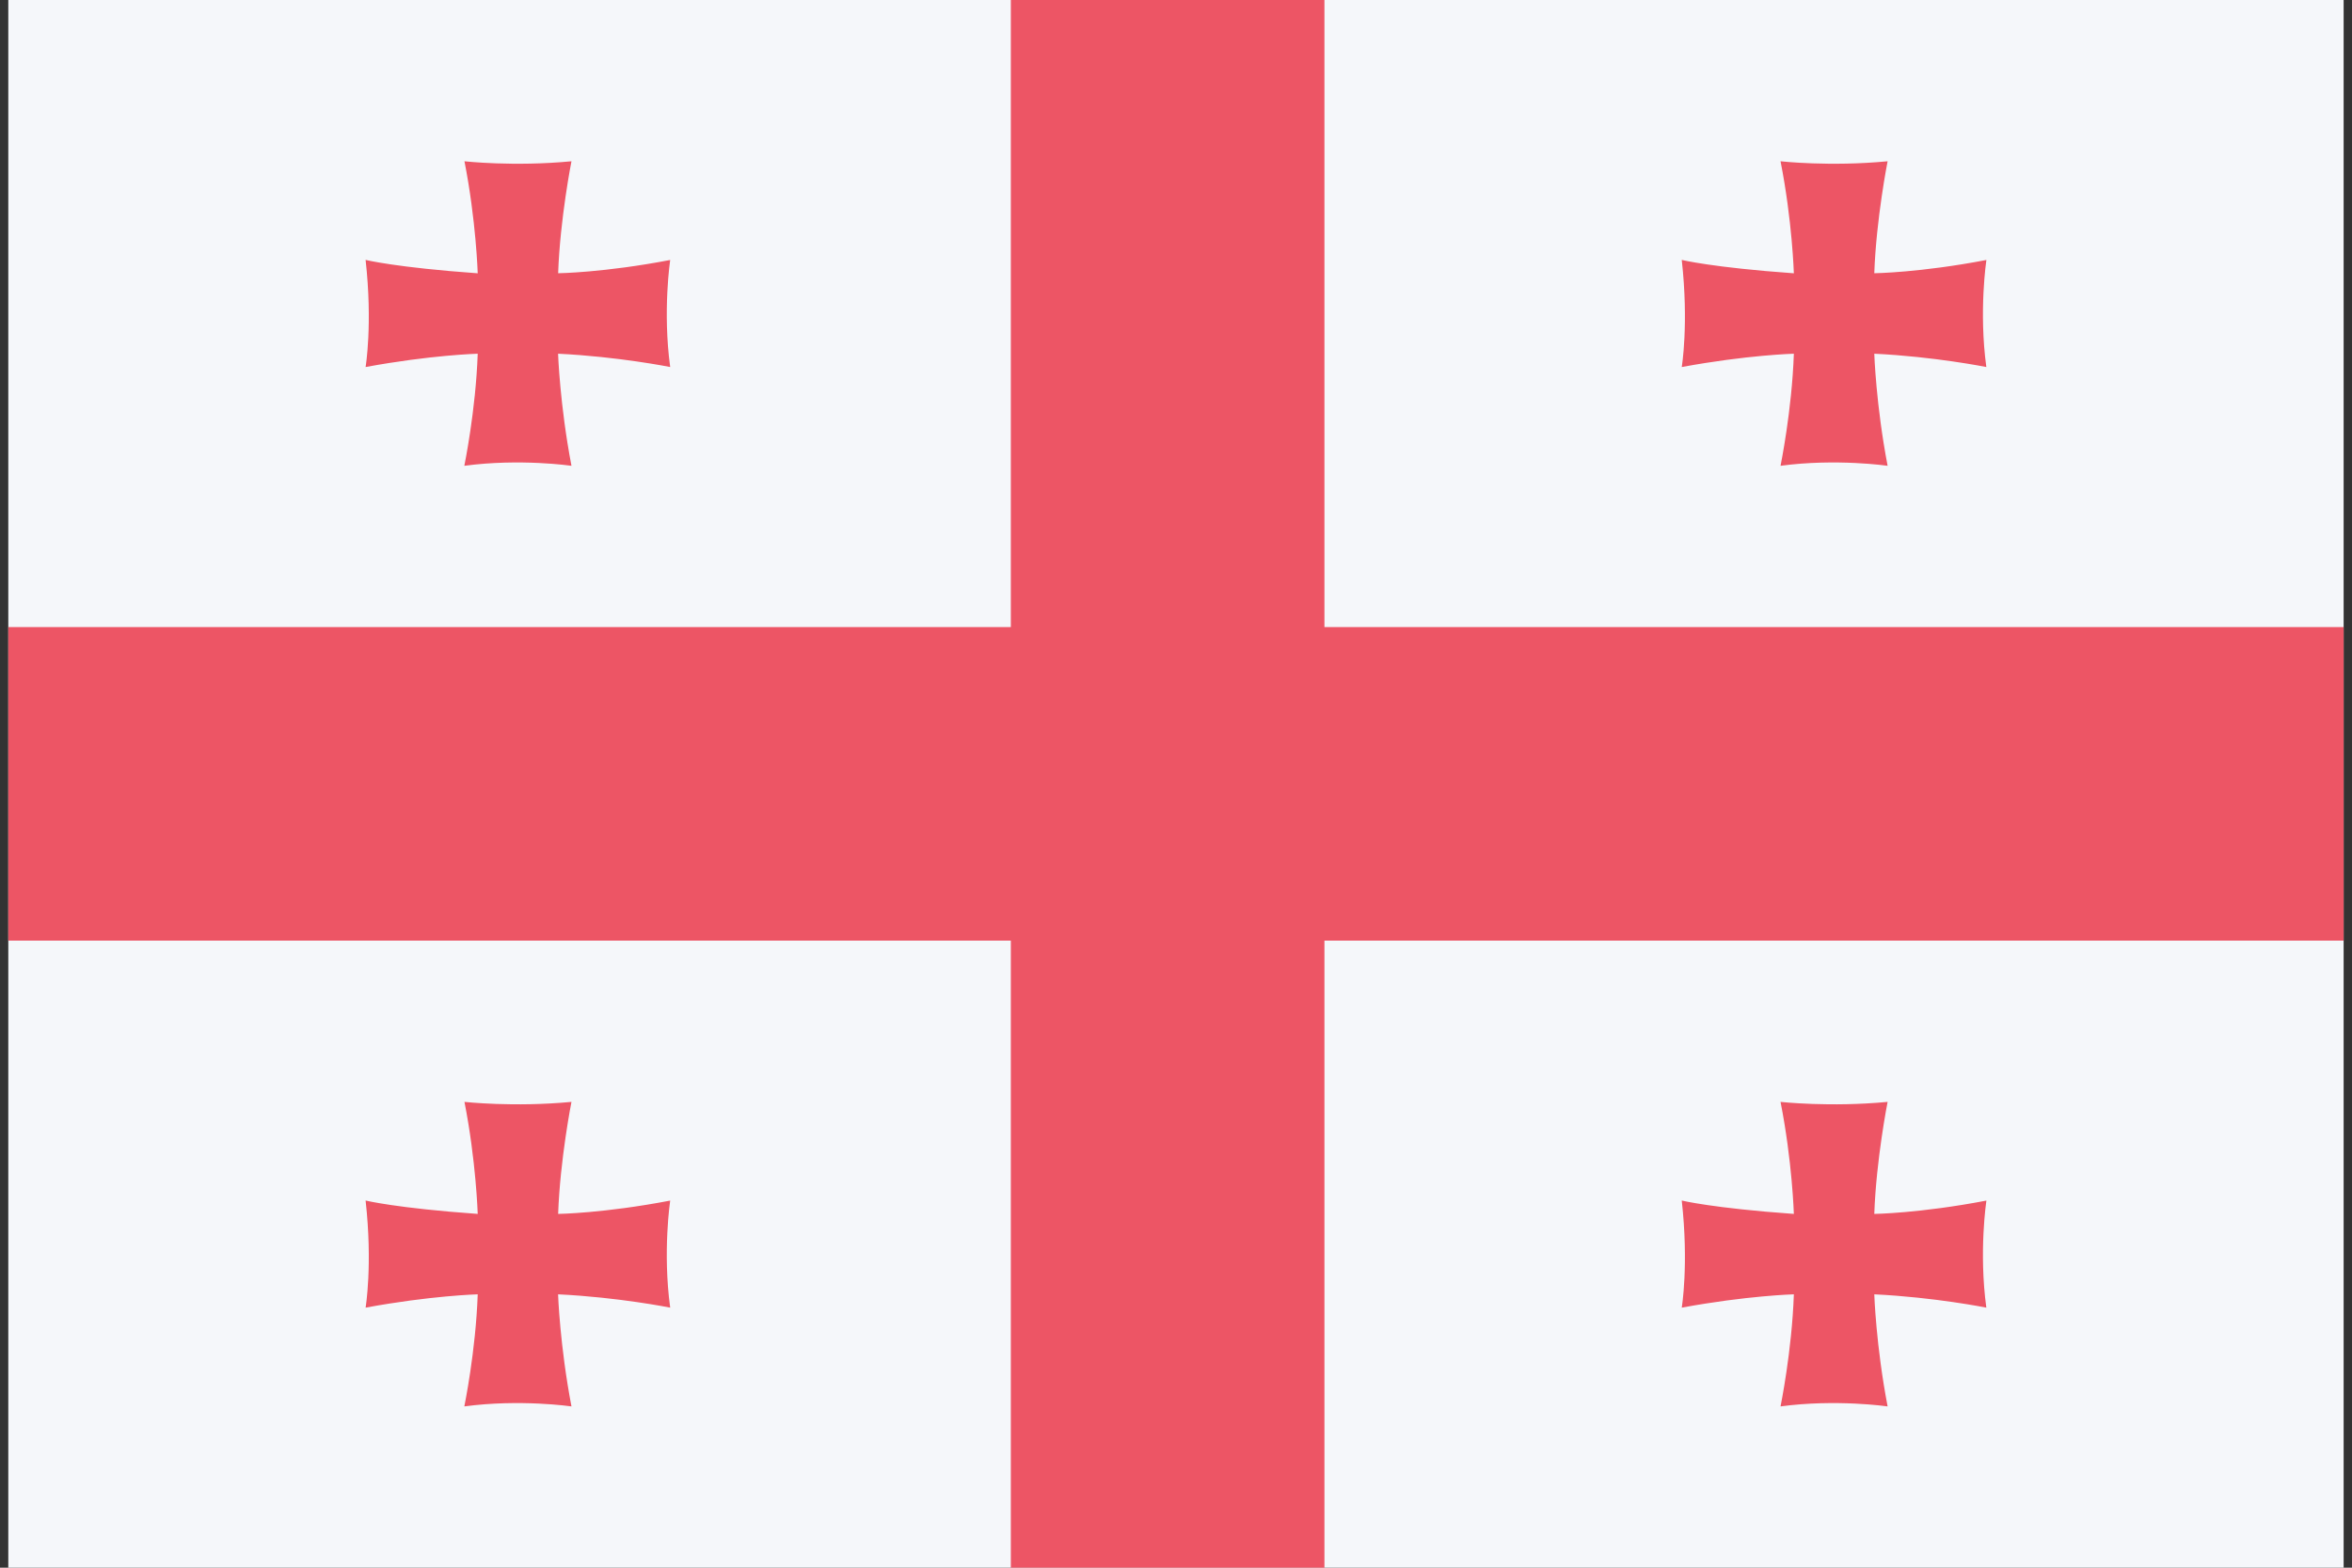
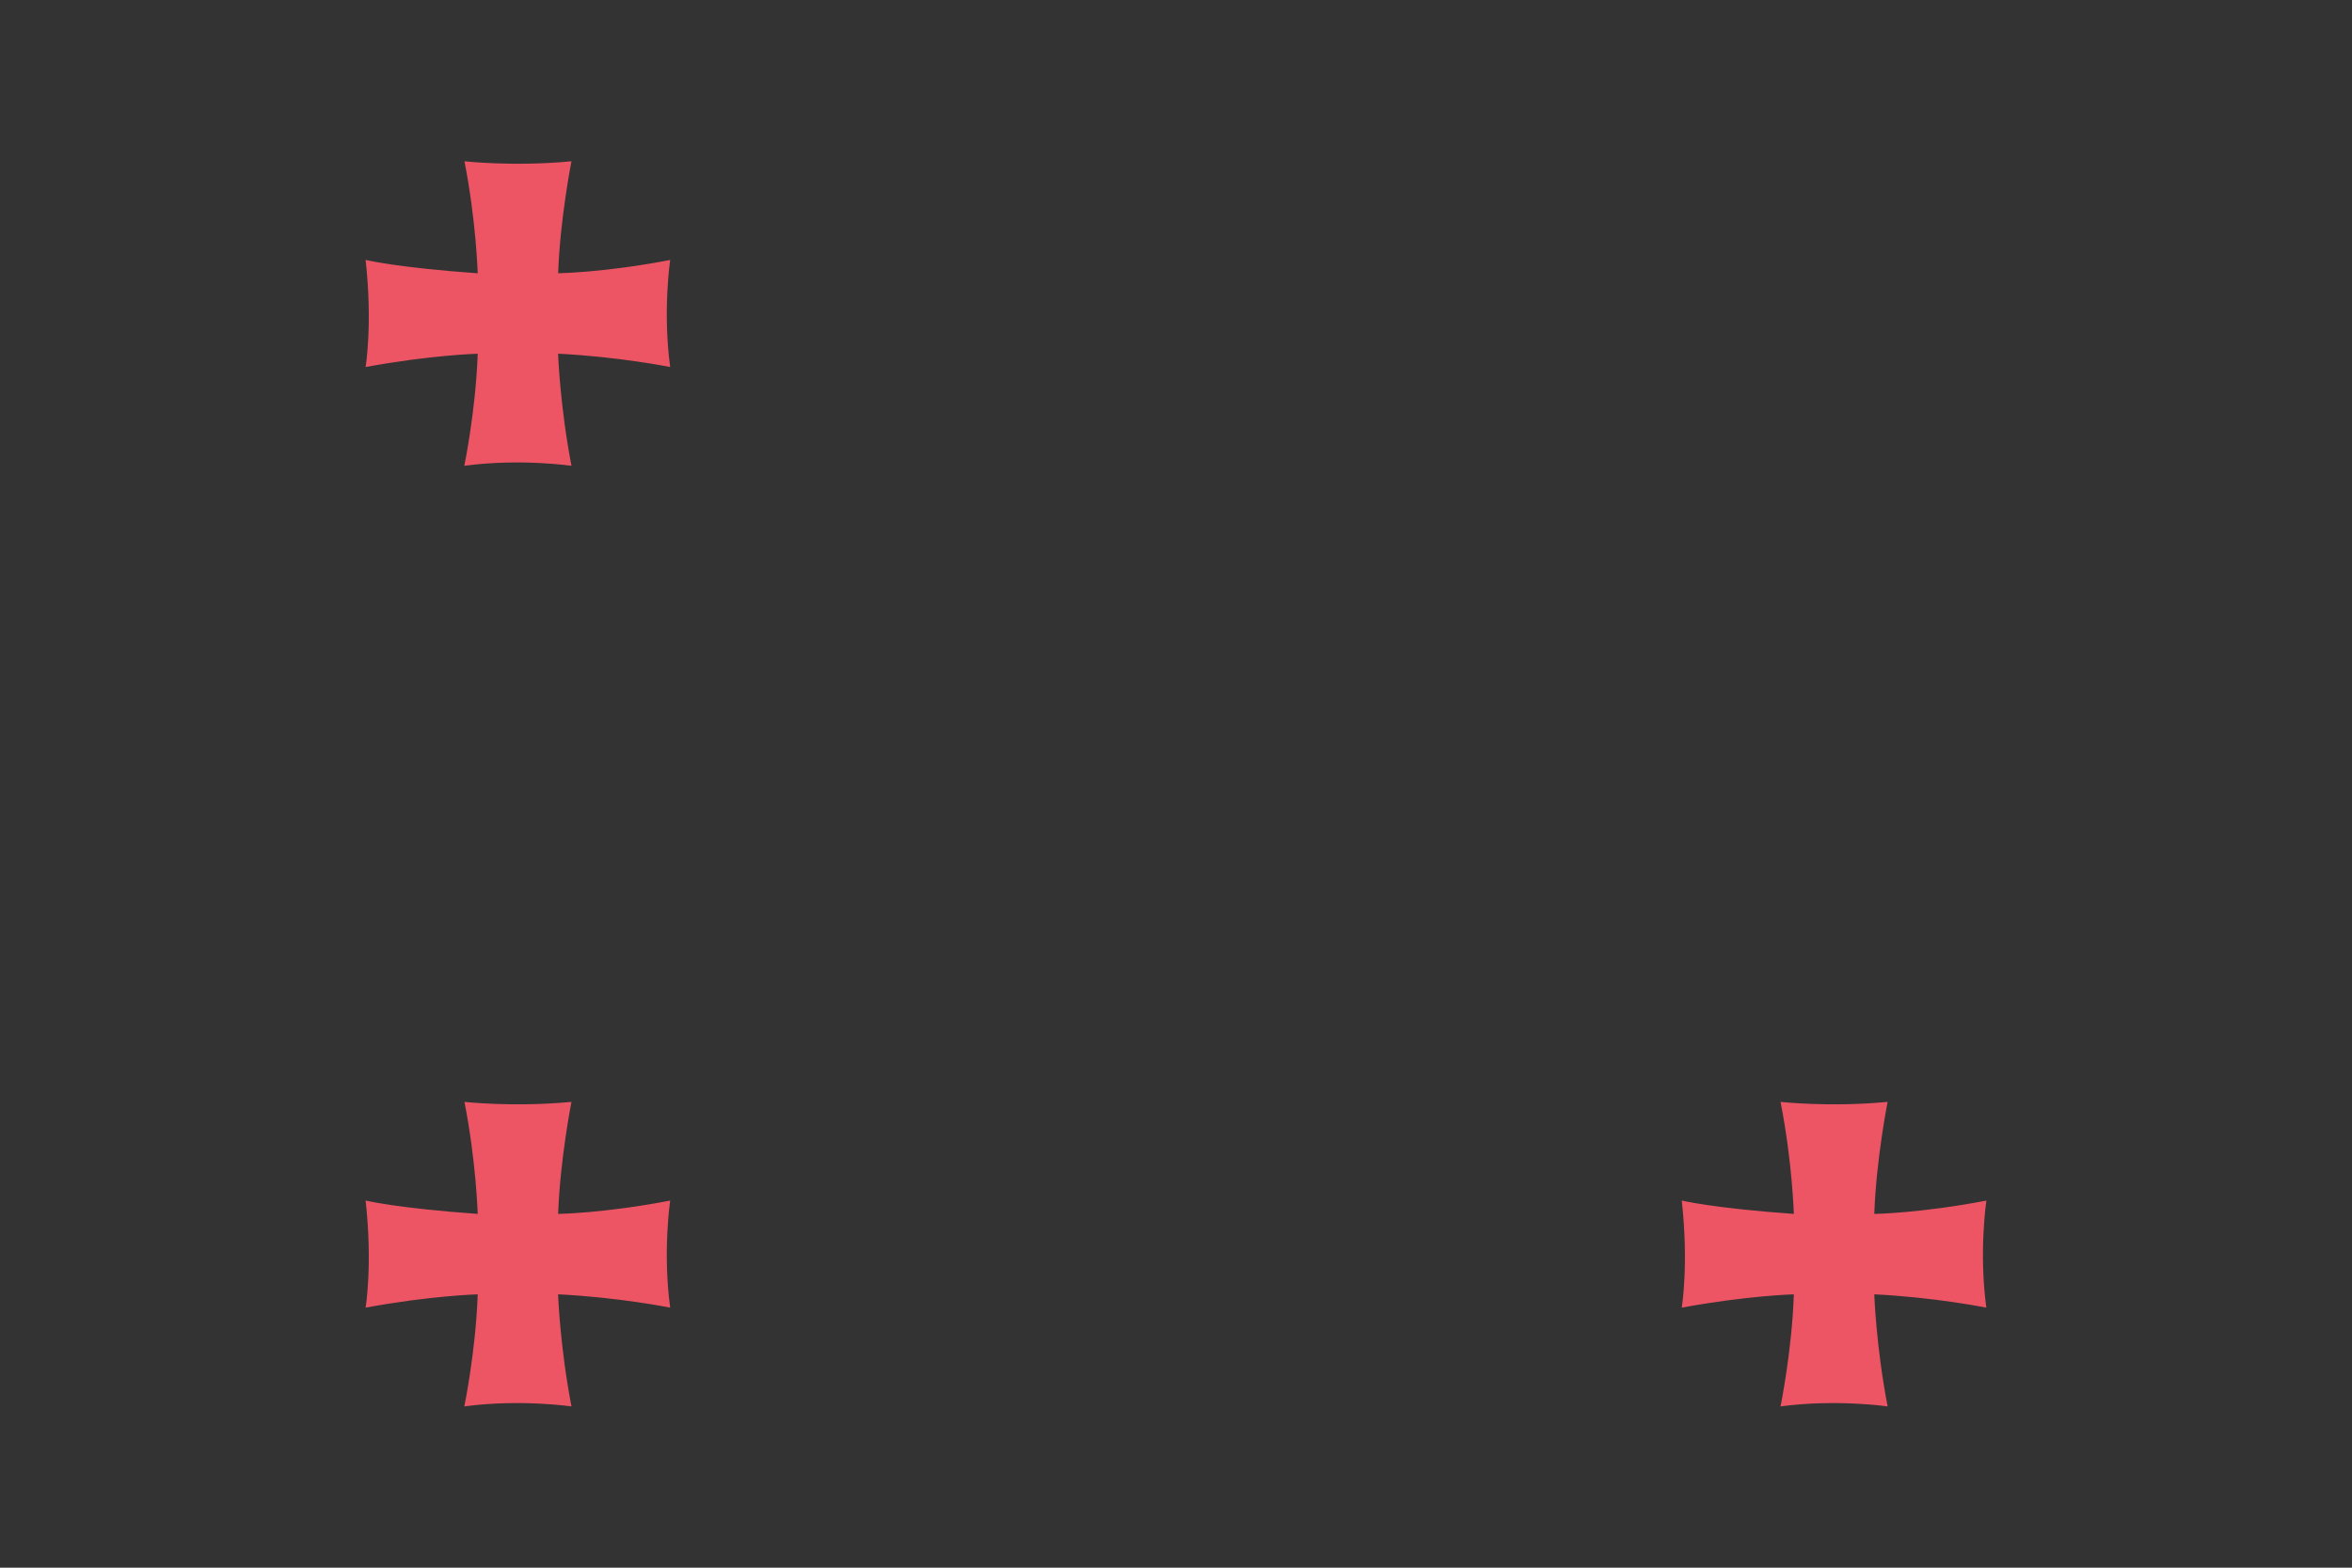
<svg xmlns="http://www.w3.org/2000/svg" width="36" height="24" viewBox="0 0 36 24" fill="none">
  <rect x="0" y="0" width="36" height="24" fill="#333333" stroke="none" />
-   <path d="M35.872 0H0.127V24H35.872V0Z" fill="#F5F7FA" />
-   <path d="M15.472 0V9.6H0.127V14.4H15.472V24H20.272V14.4H35.872V9.6H20.272V0H15.472Z" fill="#ED5565" />
-   <path d="M28.688 4.183C28.688 4.183 29.387 4.175 30.404 3.98C30.404 3.98 30.286 4.761 30.403 5.619C30.403 5.619 29.615 5.46 28.688 5.415C28.688 5.415 28.714 6.202 28.892 7.131C28.892 7.131 28.105 7.016 27.253 7.131C27.253 7.131 27.427 6.286 27.457 5.415C27.457 5.415 26.735 5.435 25.741 5.619C25.741 5.619 25.851 4.962 25.741 3.979C25.741 3.979 26.208 4.095 27.457 4.184C27.457 4.184 27.432 3.371 27.253 2.469C27.253 2.469 28.006 2.554 28.892 2.469C28.892 2.469 28.718 3.343 28.688 4.183Z" fill="#ED5565" />
  <path d="M28.688 18.584C28.688 18.584 29.387 18.575 30.404 18.38C30.404 18.38 30.286 19.161 30.403 20.019C30.403 20.019 29.615 19.86 28.688 19.815C28.688 19.815 28.714 20.602 28.892 21.531C28.892 21.531 28.105 21.416 27.253 21.531C27.253 21.531 27.427 20.686 27.457 19.815C27.457 19.815 26.735 19.835 25.741 20.019C25.741 20.019 25.851 19.362 25.741 18.379C25.741 18.379 26.208 18.495 27.457 18.584C27.457 18.584 27.432 17.771 27.253 16.869C27.253 16.869 28.006 16.953 28.892 16.869C28.892 16.869 28.718 17.743 28.688 18.584Z" fill="#ED5565" />
  <path d="M8.543 4.183C8.543 4.183 9.242 4.175 10.258 3.98C10.258 3.98 10.141 4.761 10.258 5.619C10.258 5.619 9.47 5.46 8.542 5.415C8.542 5.415 8.569 6.202 8.747 7.131C8.747 7.131 7.96 7.016 7.107 7.131C7.107 7.131 7.282 6.286 7.312 5.415C7.312 5.415 6.59 5.435 5.596 5.619C5.596 5.619 5.706 4.962 5.596 3.979C5.596 3.979 6.063 4.095 7.312 4.184C7.312 4.184 7.287 3.371 7.109 2.469C7.109 2.469 7.861 2.554 8.747 2.469C8.747 2.469 8.573 3.343 8.543 4.183Z" fill="#ED5565" />
  <path d="M8.543 18.584C8.543 18.584 9.242 18.575 10.258 18.38C10.258 18.38 10.141 19.161 10.258 20.019C10.258 20.019 9.47 19.86 8.542 19.815C8.542 19.815 8.569 20.602 8.747 21.531C8.747 21.531 7.96 21.416 7.107 21.531C7.107 21.531 7.282 20.686 7.312 19.815C7.312 19.815 6.59 19.835 5.596 20.019C5.596 20.019 5.706 19.362 5.596 18.379C5.596 18.379 6.063 18.495 7.312 18.584C7.312 18.584 7.287 17.771 7.109 16.869C7.109 16.869 7.861 16.953 8.747 16.869C8.747 16.869 8.573 17.743 8.543 18.584Z" fill="#ED5565" />
</svg>